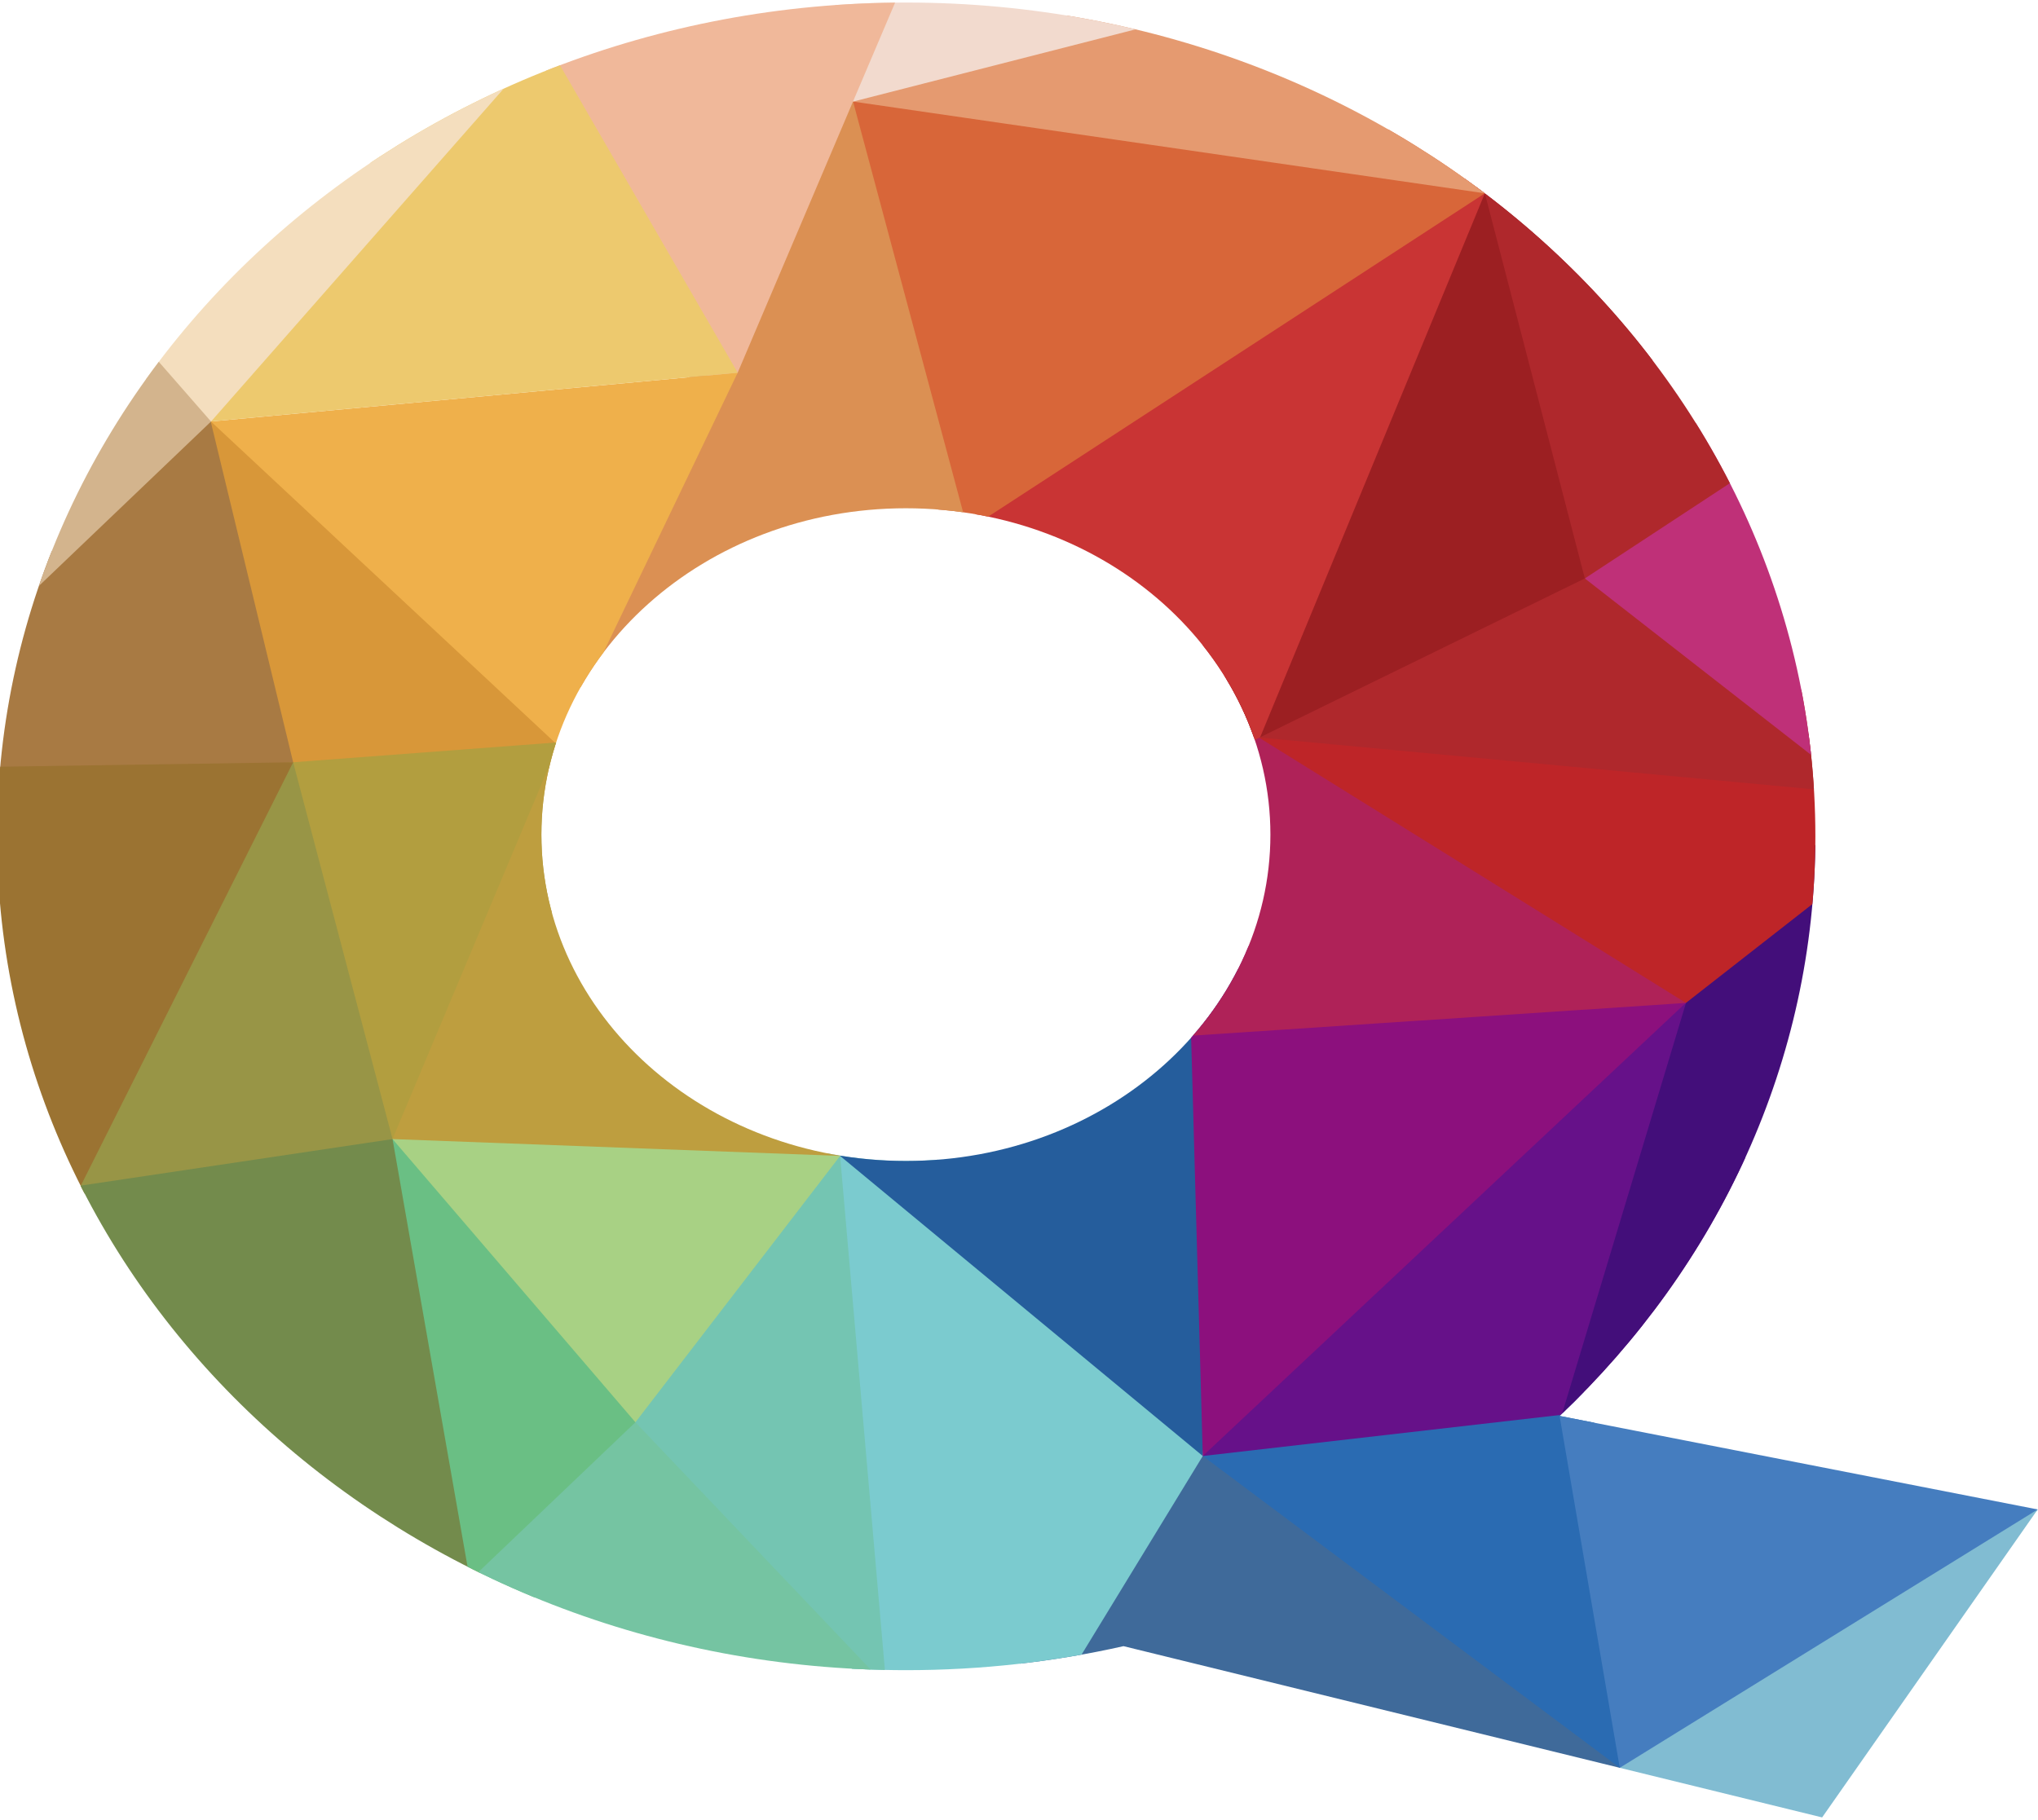
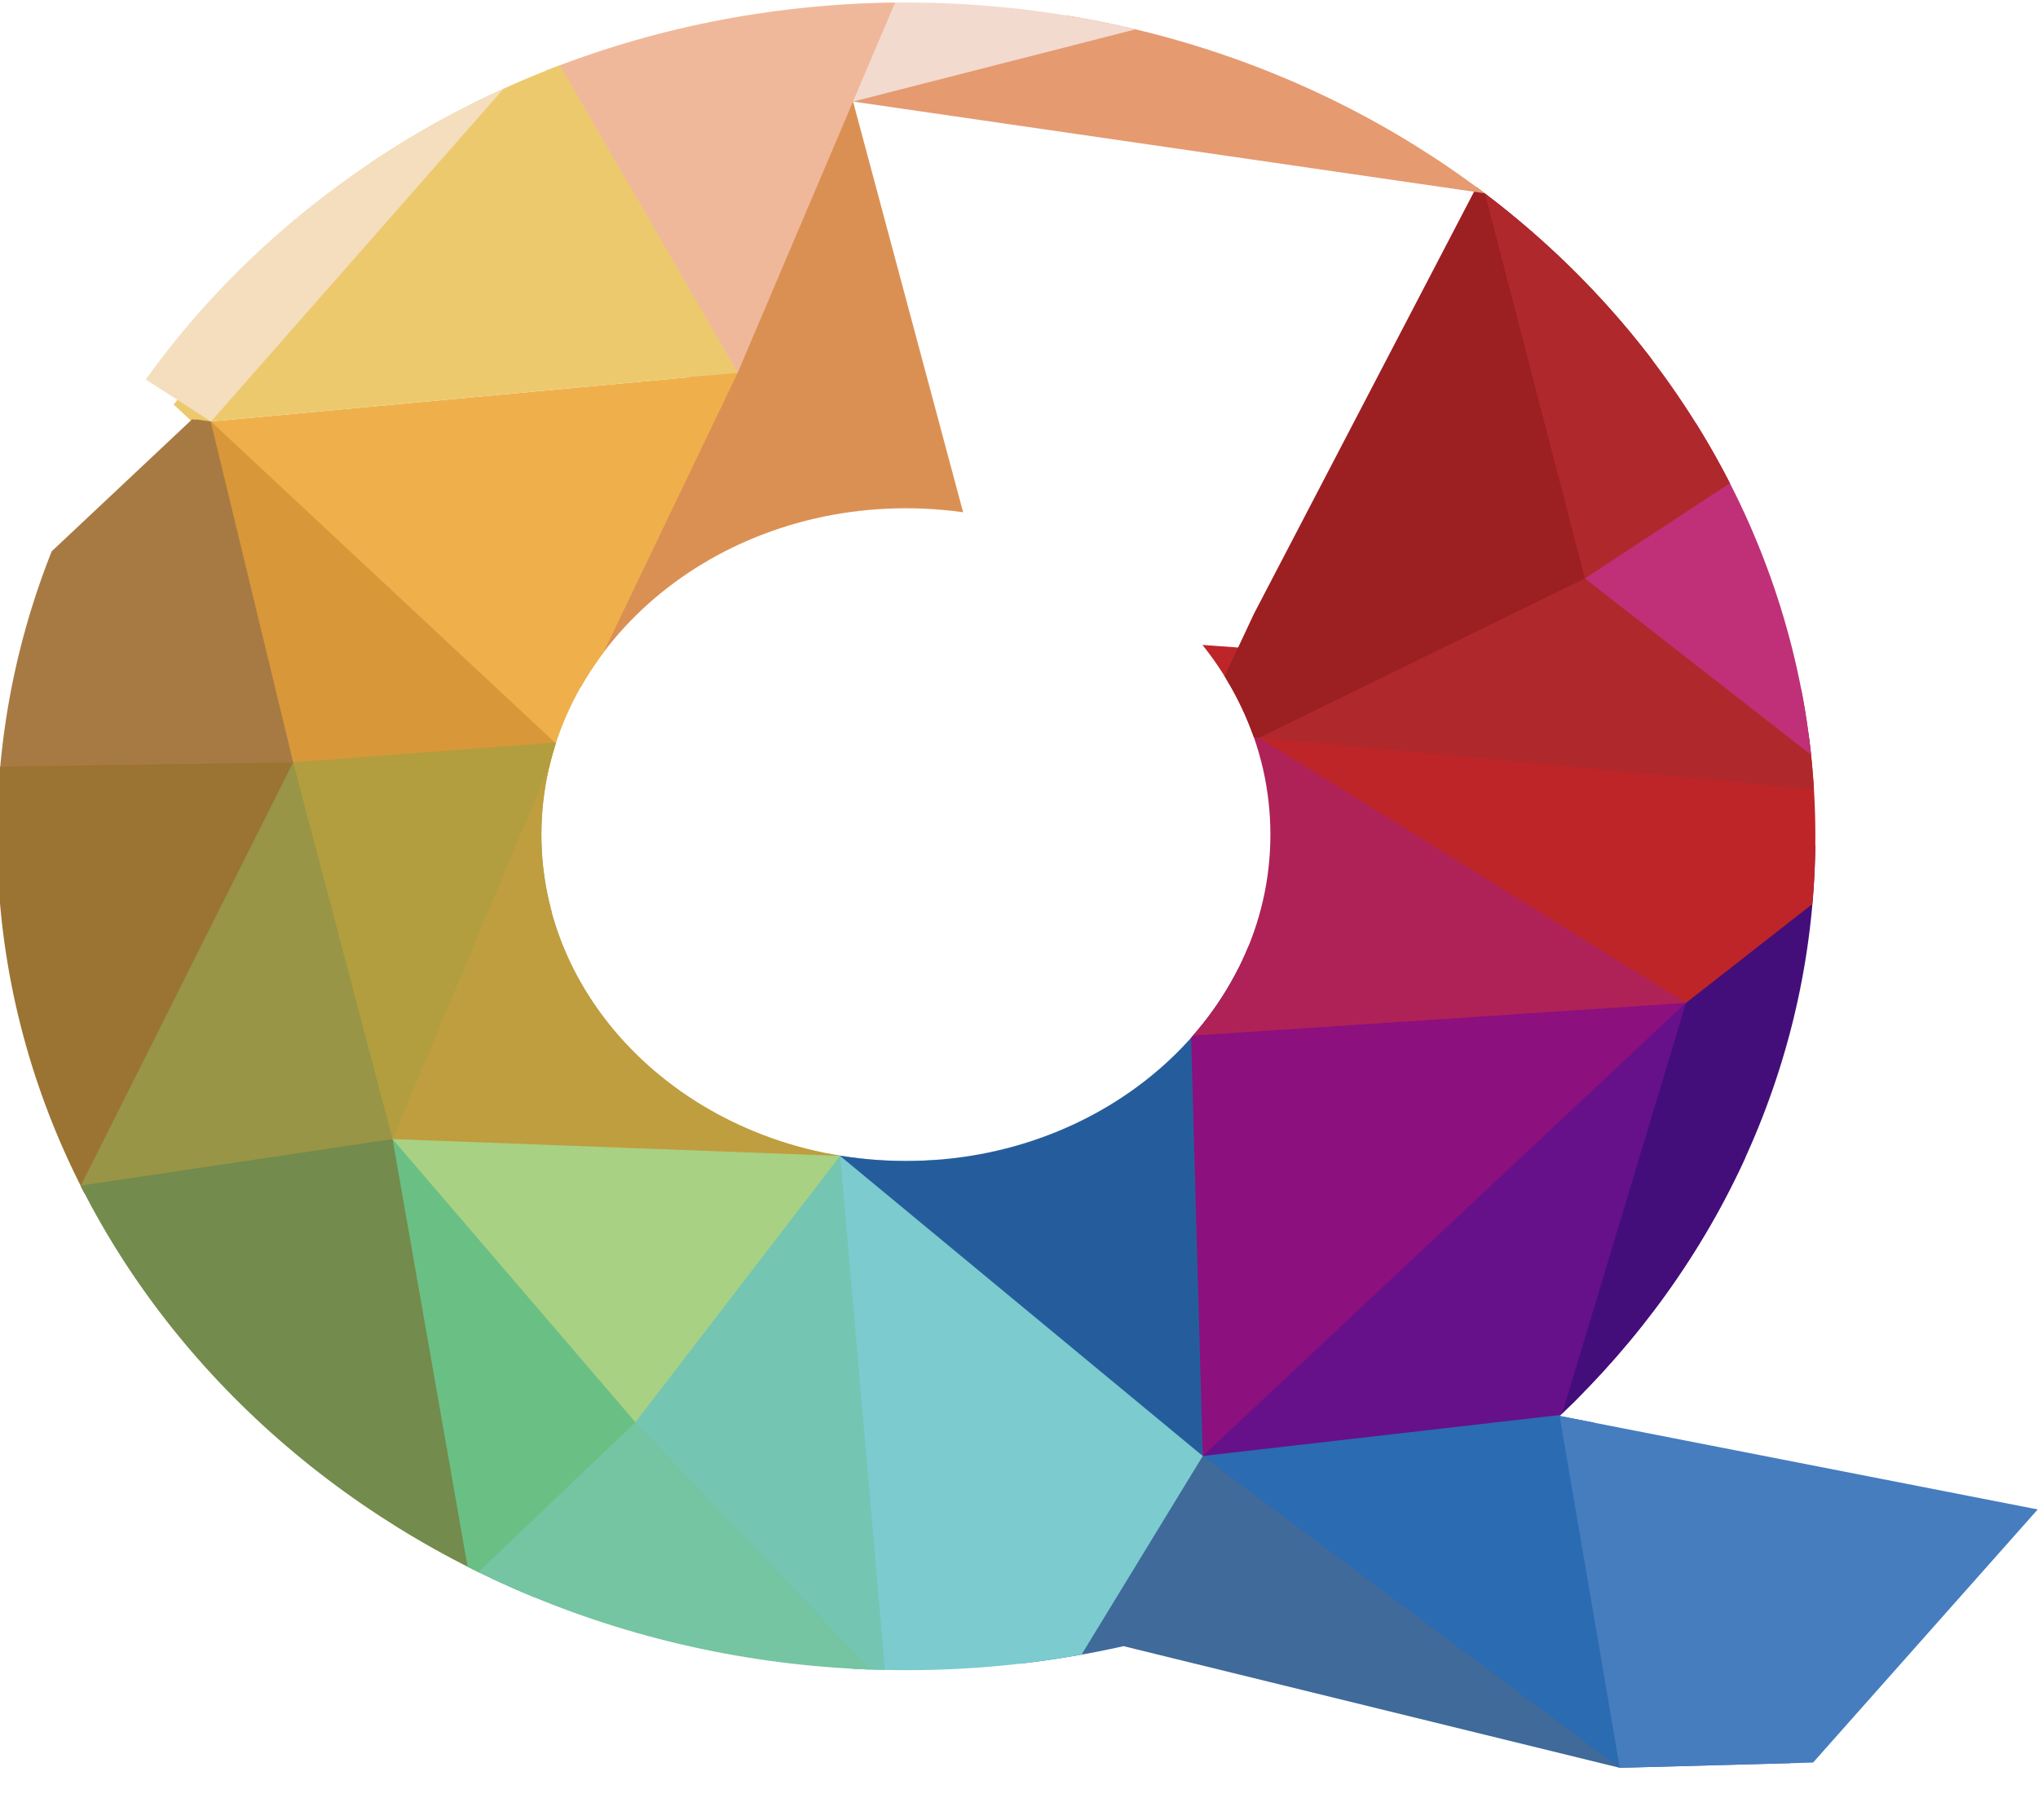
<svg xmlns="http://www.w3.org/2000/svg" width="100%" height="100%" viewBox="0 0 1106 988" version="1.1" xml:space="preserve" style="fill-rule:evenodd;clip-rule:evenodd;stroke-linejoin:round;stroke-miterlimit:2;">
  <g transform="matrix(1,0,0,1,-290,-144)">
    <g>
      <g>
        <clipPath id="_clip1">
          <path d="M899.723,1037.52C861.935,1046.03 822.441,1050.55 781.806,1050.55C509.503,1050.55 288.427,847.754 288.427,597.966C288.427,348.178 509.503,145.381 781.806,145.381C1054.11,145.381 1275.18,348.178 1275.18,597.966C1275.18,720.15 1222.29,831.091 1136.37,912.552L1395.84,963.313L1278.85,1130.48L899.723,1037.52ZM781.616,419.879C672.438,419.879 583.8,499.253 583.8,597.019C583.8,694.785 672.438,774.159 781.616,774.159C890.794,774.159 979.433,694.785 979.433,597.019C979.433,499.253 890.794,419.879 781.616,419.879Z" />
        </clipPath>
        <g clip-path="url(#_clip1)">
          <path d="M899.723,1037.52C881.391,1041.65 862.658,1044.84 843.588,1047.03C839.434,1047.51 869.218,894.688 892.56,881.082C982.955,828.387 1204.66,847.809 1136.37,912.552L1332.45,997.245L1261.49,1101.04L1169.03,1103.55L899.723,1037.52Z" style="fill:rgb(63,106,154);" />
          <path d="M1169.03,1103.55L900.642,902.82L982.755,870.348L1147.69,893.589L1178.34,987.006L1169.03,1103.55Z" style="fill:rgb(42,107,178);" />
          <path d="M1136.37,912.556L1169.03,1103.55L1273.94,1100.7L1395.84,963.317L1136.37,912.556" style="fill:rgb(69,125,191);" />
-           <path d="M1169.03,1103.55L1395.84,963.313L1278.85,1130.48L1169.03,1103.55Z" style="fill:rgb(129,188,210);" />
          <path d="M736.889,720.072L753.635,1080.62L864.583,1062.37L957.585,909.967L736.889,720.072Z" style="fill:rgb(123,203,207);" />
          <path d="M942.734,934.305L739.009,765.702L964.113,641.667L942.734,934.305Z" style="fill:rgb(37,93,156);" />
          <path d="M942.734,934.305L934.984,655.997L1221.23,669.865L1214.13,676.976L1038.59,899.482L942.734,934.305Z" style="fill:rgb(140,16,125);" />
          <path d="M942.734,934.305L1233.06,661.903L1240.85,869.629L1137.56,911.931L942.734,934.305Z" style="fill:rgb(102,17,137);" />
          <path d="M1210.7,669.355L1137.56,911.931L1223.69,908.189L1326.38,549.396L1210.7,669.355Z" style="fill:rgb(67,14,122);" />
          <path d="M864.583,710.951L1204.93,688.373L929.484,494.211L864.583,710.951Z" style="fill:rgb(175,34,88);" />
          <path d="M973.122,544.288L1204.93,688.373L1322.25,596.668L1325.4,731.143L1349.48,729.895L1350.84,528.777L1257.24,517.148L906.527,491.41L973.122,544.288Z" style="fill:rgb(190,37,40);" />
          <path d="M973.122,544.288L1304.57,575.283L1160.71,432.489L972.624,519.691L973.122,544.288Z" style="fill:rgb(175,40,44);" />
          <path d="M1315.59,587.089L1150.07,457.969L1222.06,357.206L1295.64,500.936L1315.59,587.089Z" style="fill:rgb(191,48,120);" />
          <path d="M973.336,544.421L1150.07,457.969L1192.68,320.812L1095.86,236.732L970.489,477.184L939.947,542.302L973.336,544.421Z" style="fill:rgb(156,31,34);" />
          <path d="M1150.07,457.969L1095.82,248.924L1093.7,238.923L1114.99,242.269L1267.98,376.293L1228.87,406.218L1150.07,457.969Z" style="fill:rgb(175,40,44);" />
-           <path d="M1095.81,248.924L973.886,544.137L897.014,583.539L781.792,472.231L822.507,418.773L1067.43,253.128L1098.23,231.449L1095.81,248.924Z" style="fill:rgb(201,52,52);" />
-           <path d="M824.904,425.327L1095.81,248.924L1089.12,217.29L739.876,194.635L803.154,435.344L824.904,425.327Z" style="fill:rgb(216,102,57);" />
          <path d="M1095.81,248.924L728.159,195.523L908.96,140.304L1141.05,258.214L1095.81,248.924Z" style="fill:rgb(229,154,112);" />
          <path d="M734.559,203.851L972.006,143.11L749.562,103.438L734.559,203.851Z" style="fill:rgb(242,218,206);" />
          <path d="M752.937,199.075L827.755,478.347L594.114,518.881L733.816,178.333L752.937,199.075Z" style="fill:rgb(219,144,83);" />
          <path d="M685.784,351.895L690.332,346.299L791.85,107.564L580.217,169.207L661.217,343.605L685.784,351.895Z" style="fill:rgb(240,184,154);" />
          <path d="M690.332,346.299L586.384,562.978L392.76,378.084L404.479,372.774L690.332,346.299Z" style="fill:rgb(239,176,75);" />
          <path d="M690.332,346.299L569.16,136.619L384.243,363.579L395.024,373.65L690.332,346.299Z" style="fill:rgb(237,201,110);" />
          <path d="M583.233,169.485L404.522,372.802L339.569,330.955L543.4,126.843L583.233,169.485Z" style="fill:rgb(244,222,190);" />
          <path d="M604.787,559.801L404.513,372.81L396.697,371.527L380.224,432.018L443.584,571.723L604.787,559.801Z" style="fill:rgb(216,151,57);" />
          <path d="M404.361,372.785L451.527,567.817L261.649,595.951L295.431,464.524L394.281,371.578L404.361,372.785Z" style="fill:rgb(168,122,67);" />
-           <path d="M404.522,372.802L363.4,325.765L292.738,455.242L297.543,475.012L404.522,372.802Z" style="fill:rgb(211,180,141);" />
          <path d="M621.028,544.812L437.64,558.616L489.555,779.049L513.603,776.458L630.598,564.281L621.028,544.812Z" style="fill:rgb(178,158,63);" />
          <path d="M449.093,557.754L193.942,561.624L328.382,806.805L449.364,570.621L449.093,557.754Z" style="fill:rgb(155,115,50);" />
          <path d="M449.093,557.754L331.901,791.471L506.618,770.248L503.024,762.274L449.093,557.754Z" style="fill:rgb(152,149,70);" />
          <path d="M588.658,558.238L503.024,762.274L502.813,773.168L548.085,786.363L743.672,777.215L745.915,771.418L739.009,765.702L588.658,558.238Z" style="fill:rgb(190,158,63);" />
          <path d="M503.024,762.274L301.763,792.33L422.322,985.537L551.356,1001.15L519.148,783.793L503.024,762.274Z" style="fill:rgb(115,139,76);" />
          <path d="M545.142,1002.39L572.017,1023.4L642.883,915.582L521.38,768.493L503.024,762.271L545.142,1002.39Z" style="fill:rgb(106,191,132);" />
          <path d="M503.024,762.274L634.836,915.995L687.902,909.428L745.915,771.418L503.024,762.274Z" style="fill:rgb(168,209,132);" />
          <path d="M634.836,915.995L674.007,1000.05L771.197,1061.58L745.915,771.418L634.836,915.995Z" style="fill:rgb(116,197,178);" />
          <path d="M634.836,915.995L787.087,1076.08L513.643,1031.63L634.836,915.995Z" style="fill:rgb(117,196,162);" />
        </g>
      </g>
    </g>
  </g>
</svg>